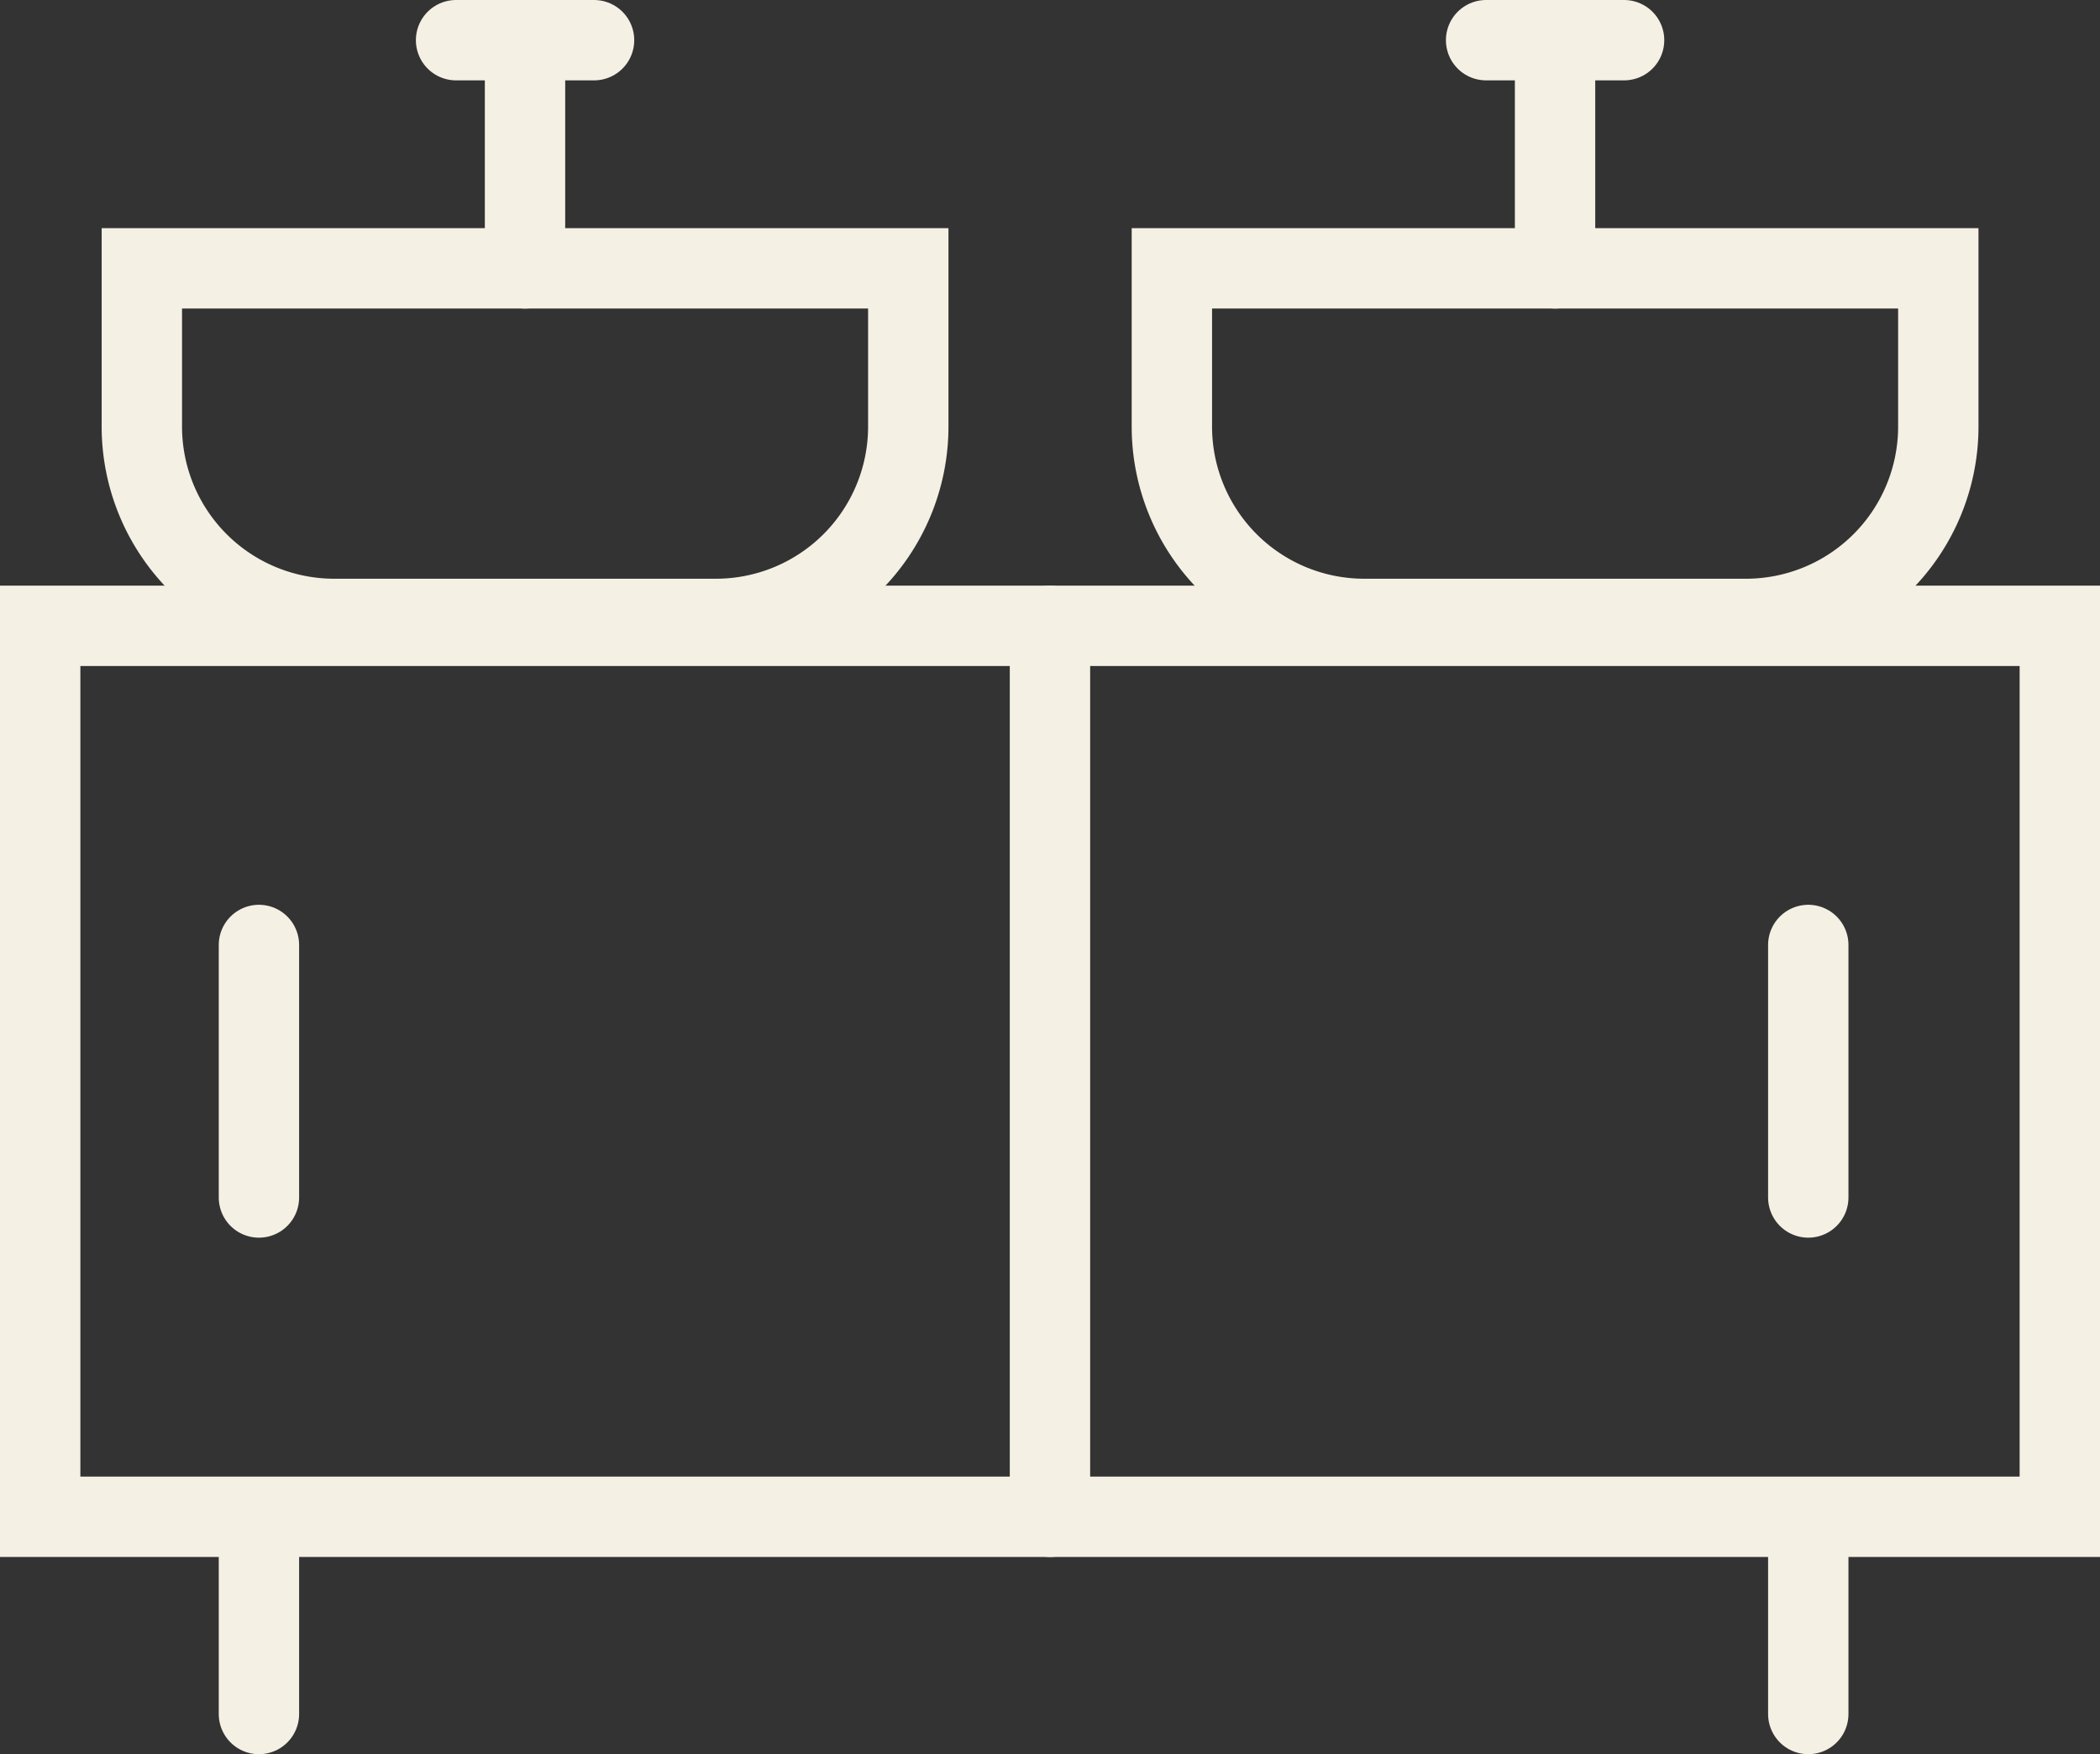
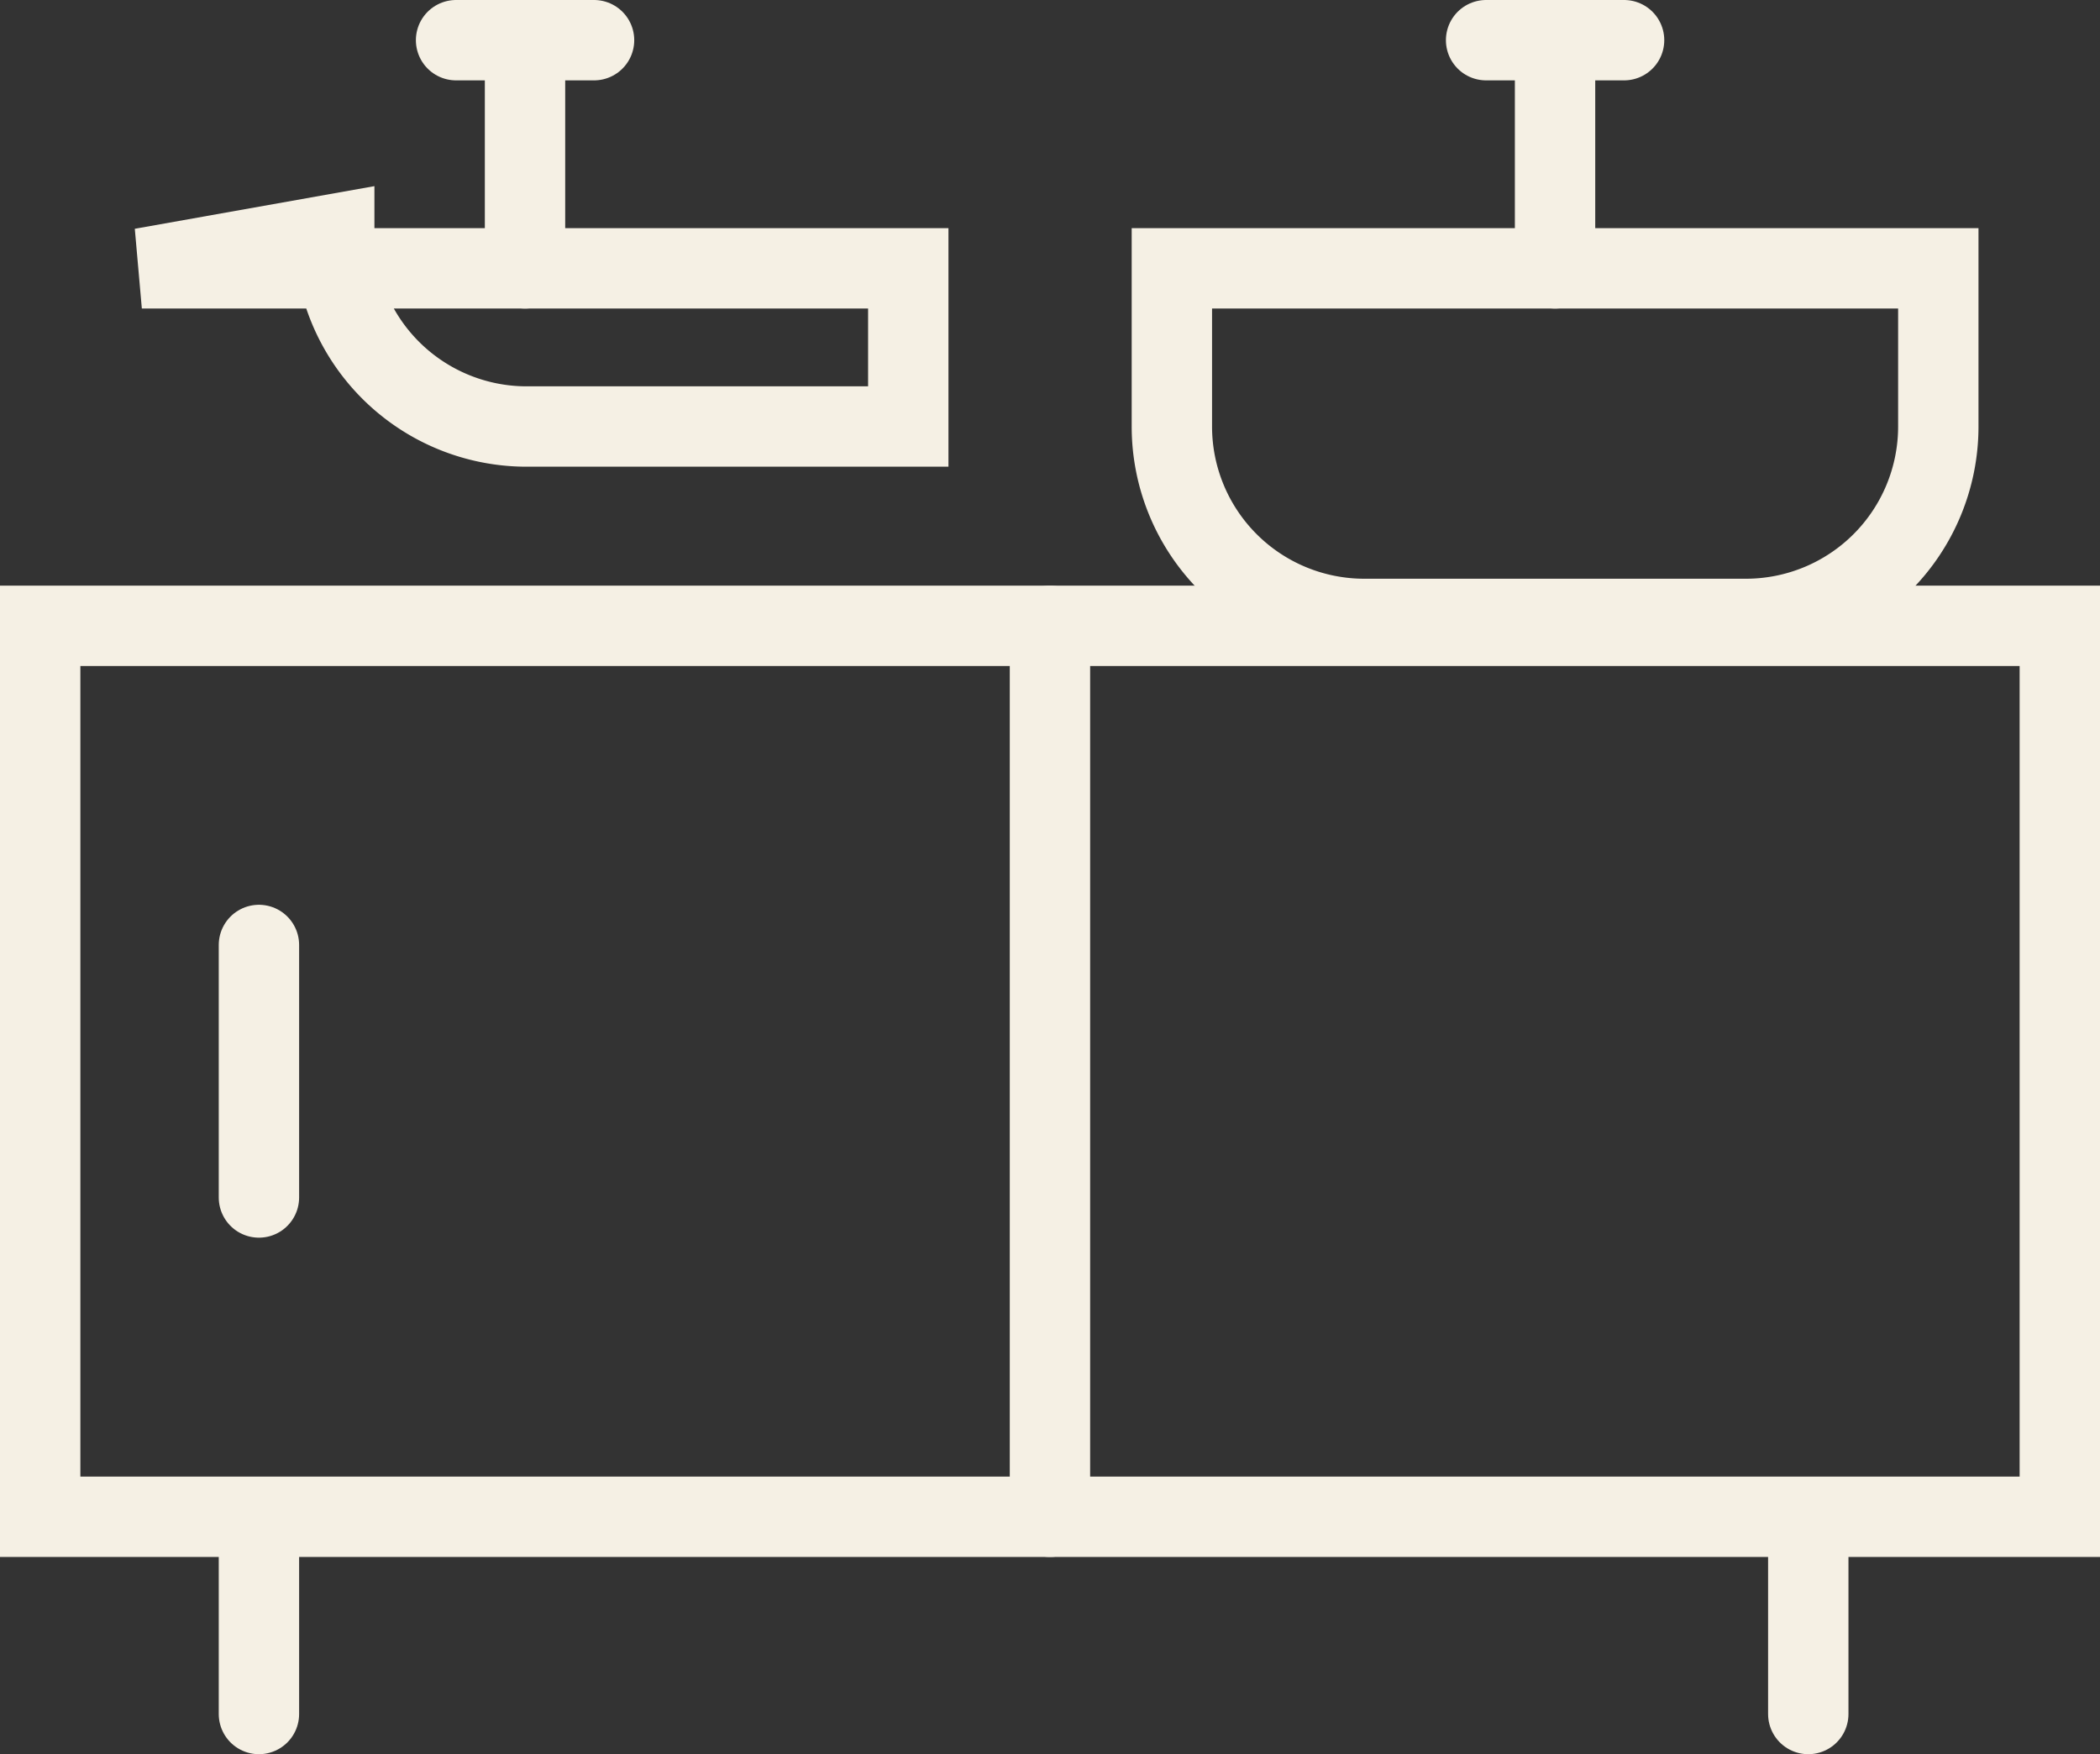
<svg xmlns="http://www.w3.org/2000/svg" width="26.131" height="21.826" viewBox="0 0 26.131 21.826">
  <rect x="0" y="0" width="26.131" height="21.826" fill="#333333" stroke="none" />
  <g id="Group_3262" data-name="Group 3262" transform="translate(-1219.185 -2067.234)">
    <line id="Line_844" data-name="Line 844" y2="2.212" transform="translate(1222.407 2086.349)" fill="none" stroke="#f5f0e4" stroke-linecap="round" stroke-width="1" />
    <line id="Line_845" data-name="Line 845" y2="2.212" transform="translate(1241.686 2086.349)" fill="none" stroke="#f5f0e4" stroke-linecap="round" stroke-width="1" />
    <rect id="Rectangle_2253" data-name="Rectangle 2253" width="25.131" height="11.086" transform="translate(1219.685 2075.021)" fill="none" stroke="#f5f0e4" stroke-width="1" />
    <line id="Line_846" data-name="Line 846" y1="3.142" transform="translate(1222.407 2078.992)" fill="none" stroke="#f5f0e4" stroke-linecap="round" stroke-width="1" />
-     <line id="Line_847" data-name="Line 847" y1="3.142" transform="translate(1241.686 2078.992)" fill="none" stroke="#f5f0e4" stroke-linecap="round" stroke-width="1" />
    <line id="Line_848" data-name="Line 848" y2="11.086" transform="translate(1232.25 2075.021)" fill="none" stroke="#f5f0e4" stroke-linecap="round" stroke-width="1" />
-     <path id="Path_1757" data-name="Path 1757" d="M581.725,7.849h9.537V9.817a2.394,2.394,0,0,1-2.394,2.394h-4.749a2.394,2.394,0,0,1-2.394-2.394Z" transform="translate(639.225 2062.724)" fill="none" stroke="#f5f0e4" stroke-linecap="round" stroke-width="1" />
+     <path id="Path_1757" data-name="Path 1757" d="M581.725,7.849h9.537V9.817h-4.749a2.394,2.394,0,0,1-2.394-2.394Z" transform="translate(639.225 2062.724)" fill="none" stroke="#f5f0e4" stroke-linecap="round" stroke-width="1" />
    <path id="Path_1758" data-name="Path 1758" d="M594.542,7.849h9.537V9.817a2.394,2.394,0,0,1-2.394,2.394h-4.749a2.394,2.394,0,0,1-2.394-2.394Z" transform="translate(639.225 2062.724)" fill="none" stroke="#f5f0e4" stroke-linecap="round" stroke-width="1" />
    <line id="Line_849" data-name="Line 849" y1="2.655" transform="translate(1225.718 2067.918)" fill="none" stroke="#f5f0e4" stroke-linecap="round" stroke-width="1" />
    <line id="Line_850" data-name="Line 850" x2="1.717" transform="translate(1224.86 2067.734)" fill="none" stroke="#f5f0e4" stroke-linecap="round" stroke-width="1" />
    <line id="Line_851" data-name="Line 851" y1="2.655" transform="translate(1238.535 2067.918)" fill="none" stroke="#f5f0e4" stroke-linecap="round" stroke-width="1" />
    <line id="Line_852" data-name="Line 852" x2="1.717" transform="translate(1237.677 2067.734)" fill="none" stroke="#f5f0e4" stroke-linecap="round" stroke-width="1" />
  </g>
</svg>